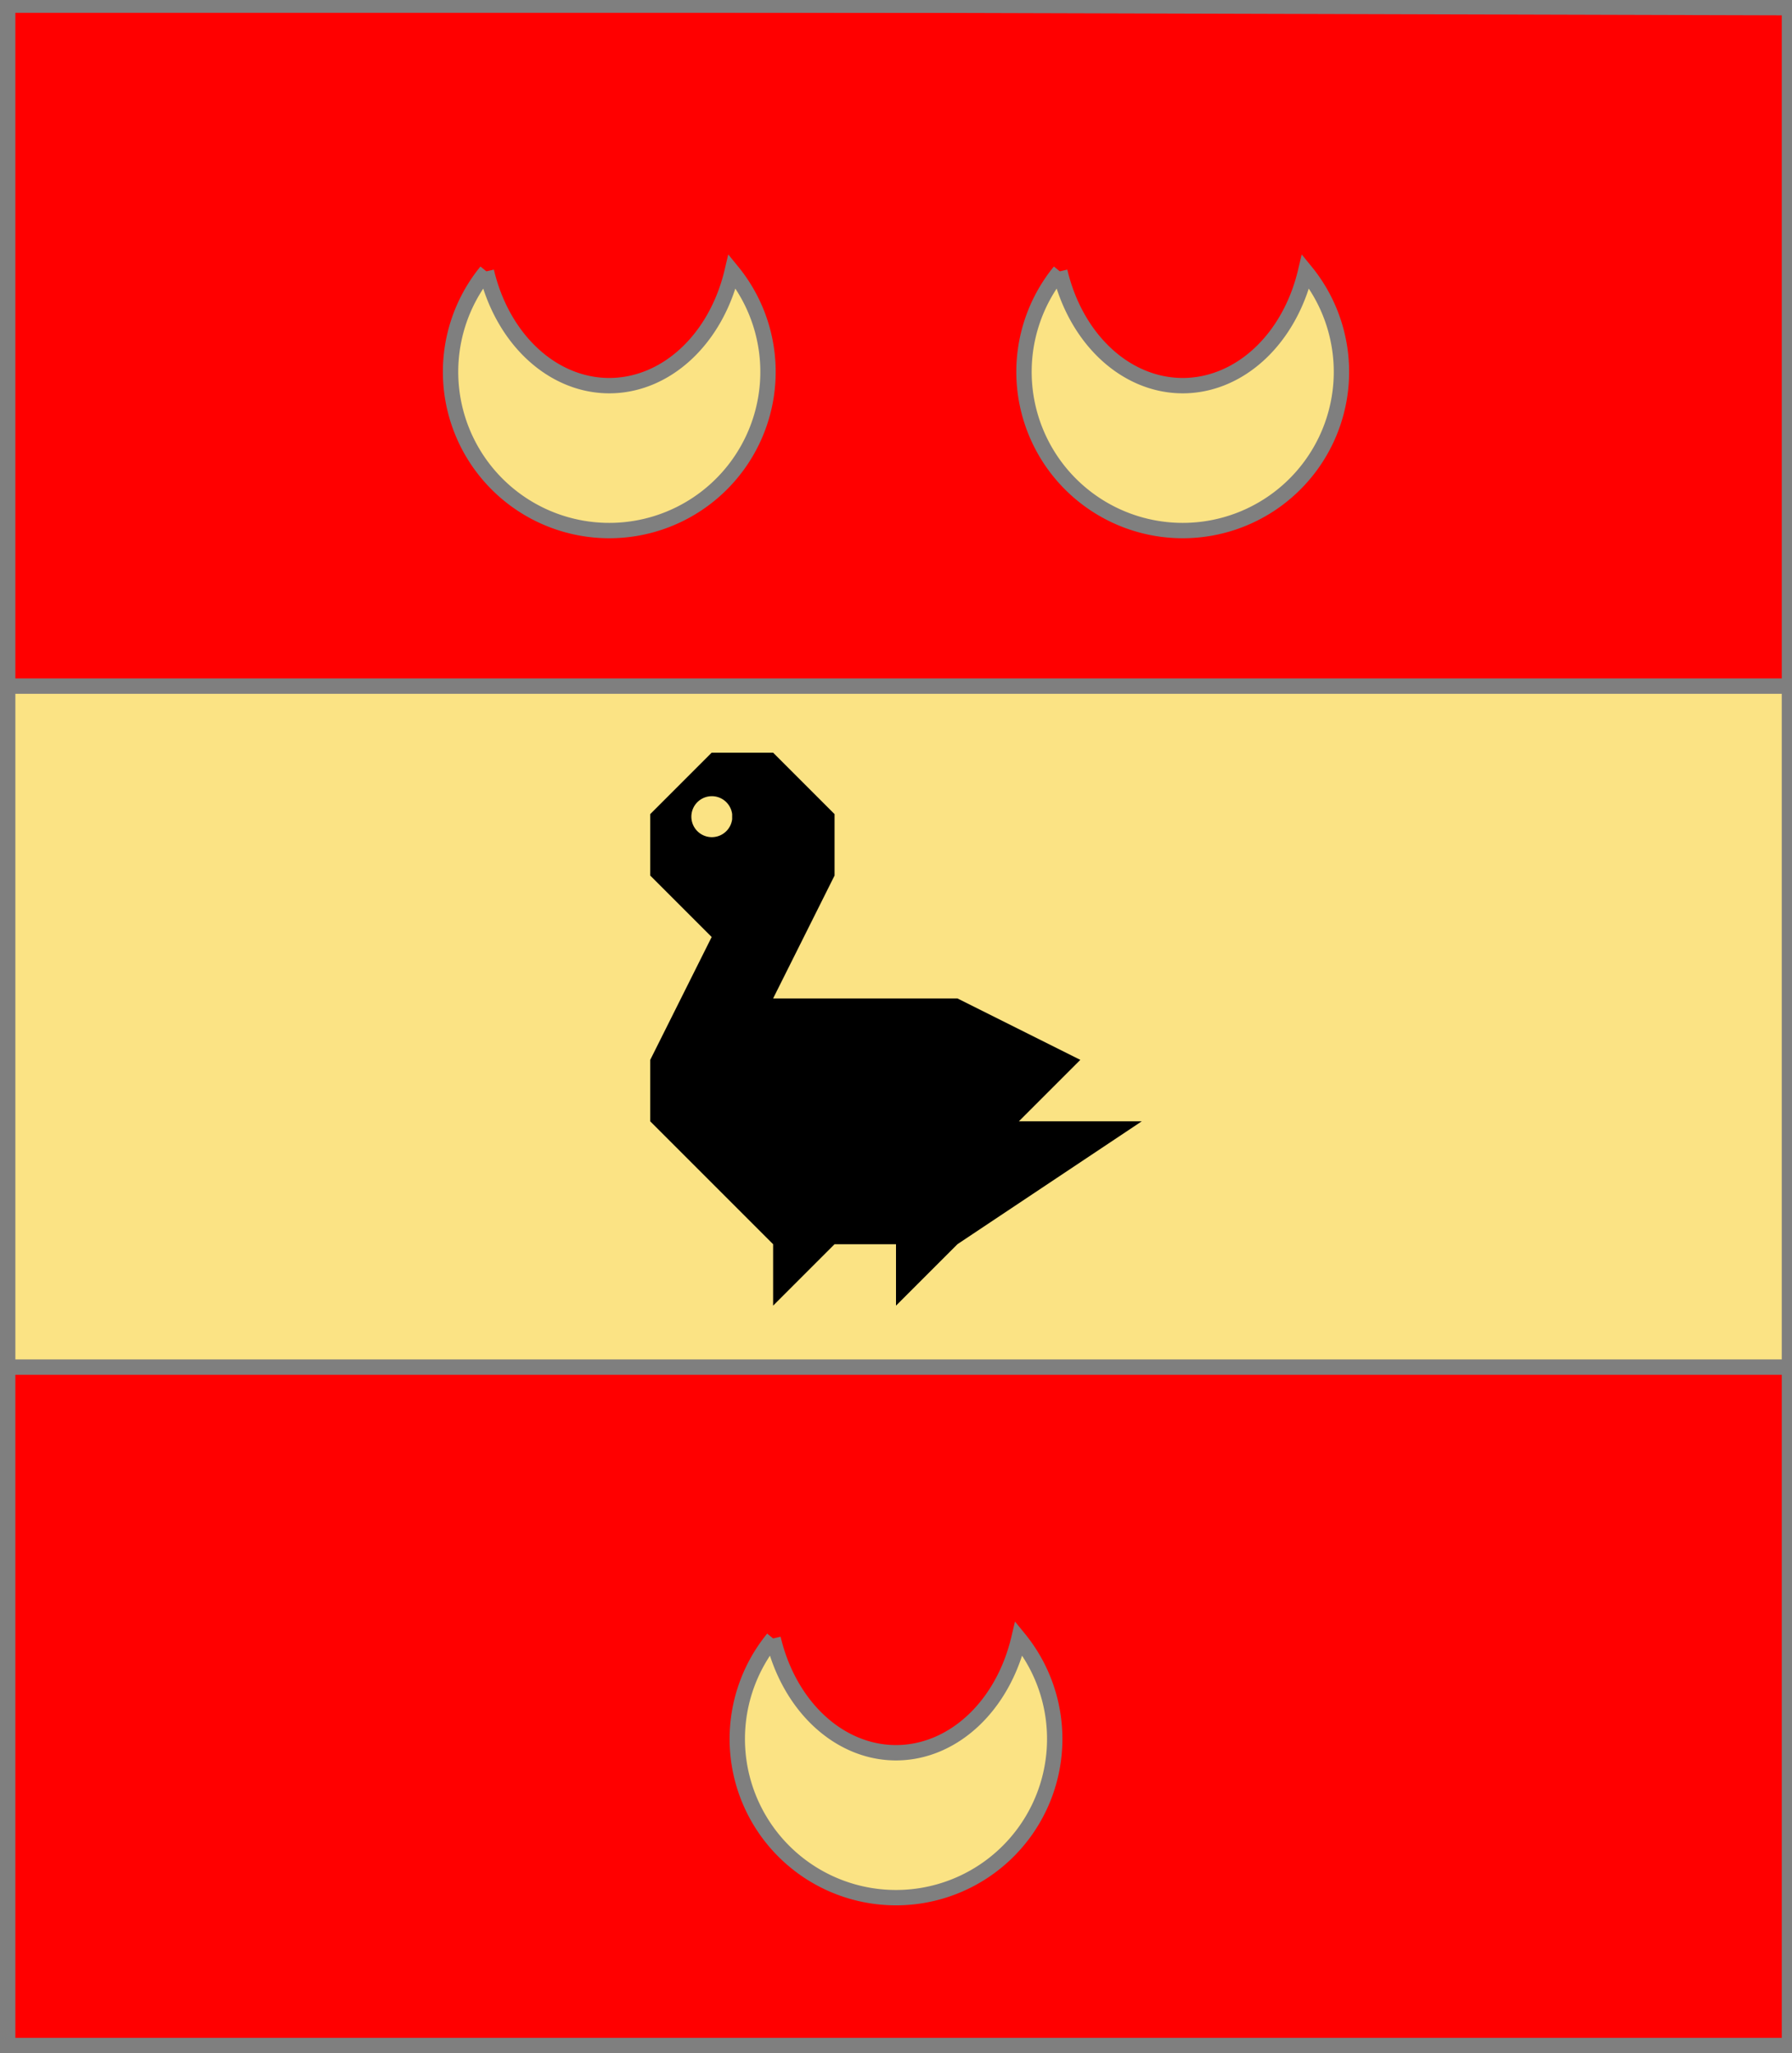
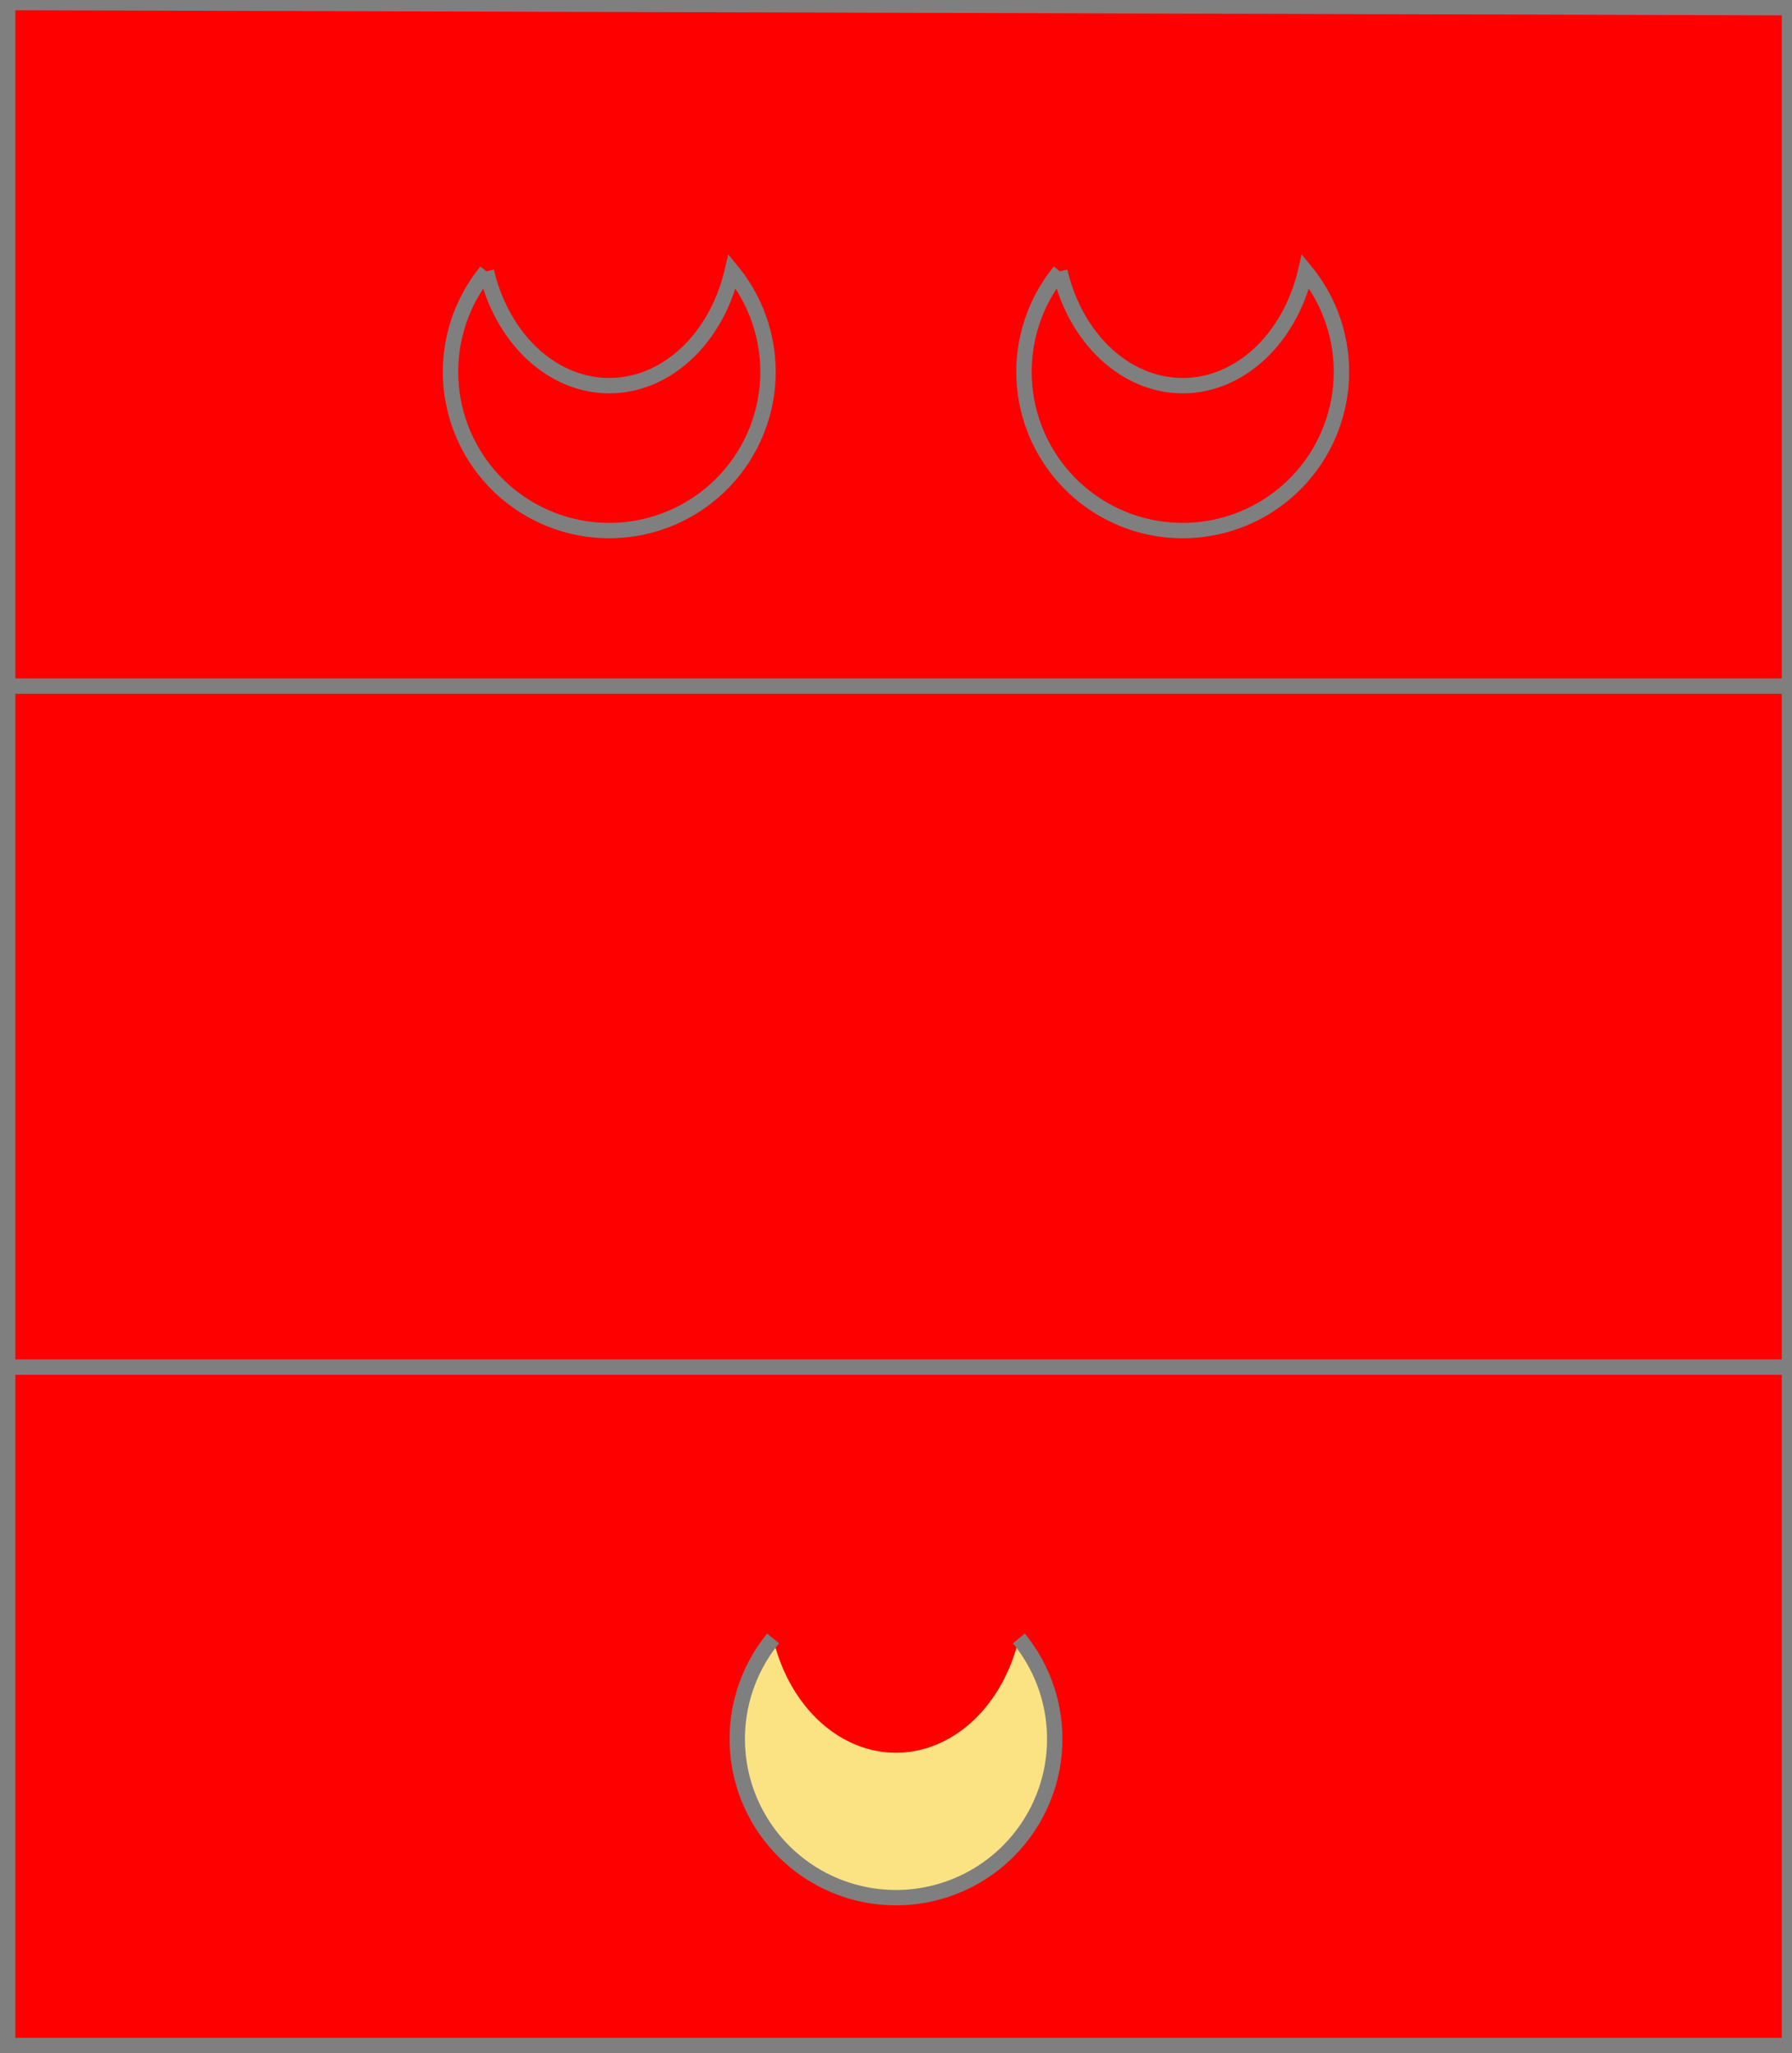
<svg xmlns="http://www.w3.org/2000/svg" width="350" height="401" xml:lang="fr">
  <g>
    <g>
      <polygon points="1,401 350,400 350,1 1,1 " fill="#ff0000" />
-       <polygon points="1,401 350,400 350,1 1,1 " stroke="#7f7f7f" stroke-width="3" fill-opacity="0.0" />
    </g>
    <g>
      <g>
        <g>
-           <polygon points="1,134 350,134 350,267 1,267 " fill="#fbe384" />
          <polygon points="1,134 350,134 350,267 1,267 " stroke="#7f7f7f" stroke-width="3" fill-opacity="0.0" />
        </g>
        <g fill="#000000">
-           <path d="M 139,147 L 151,147 L 163,159 L 163,171 L 151,195 L 187,195 L 211,207 L 199,219 L 223,219 L 187,243 L 175,255 L 175,243 L 163,243 L 151,255 L 151,243 L 127,219 L 127,207 L 139,183 L 127,171 L 127,159 M 143,159 A 4,4 0 1,0 143,160 " />
-         </g>
+           </g>
      </g>
      <g>
        <g>
          <g fill="#fbe384">
-             <path d="M 95,53 A 31,31 0 1,0 143,53 A 25,31 0 0,1 95,53 " />
-           </g>
+             </g>
          <path d="M 95,53 A 31,31 0 1,0 143,53 A 25,31 0 0,1 95,53 " fill="none" stroke="#7f7f7f" stroke-width="3" fill-opacity="0.0" />
        </g>
        <g>
          <g fill="#fbe384">
-             <path d="M 207,53 A 31,31 0 1,0 255,53 A 25,31 0 0,1 207,53 " />
-           </g>
+             </g>
          <path d="M 207,53 A 31,31 0 1,0 255,53 A 25,31 0 0,1 207,53 " fill="none" stroke="#7f7f7f" stroke-width="3" fill-opacity="0.0" />
        </g>
      </g>
      <g>
        <g fill="#fbe384">
          <path d="M 151,320 A 31,31 0 1,0 199,320 A 25,31 0 0,1 151,320 " />
        </g>
-         <path d="M 151,320 A 31,31 0 1,0 199,320 A 25,31 0 0,1 151,320 " fill="none" stroke="#7f7f7f" stroke-width="3" fill-opacity="0.0" />
+         <path d="M 151,320 A 31,31 0 1,0 199,320 " fill="none" stroke="#7f7f7f" stroke-width="3" fill-opacity="0.0" />
      </g>
    </g>
  </g>
  <polygon points="1,0 350,1 350,400 1,400 " stroke="#7f7f7f" stroke-width="4" fill-opacity="0.0" />
</svg>